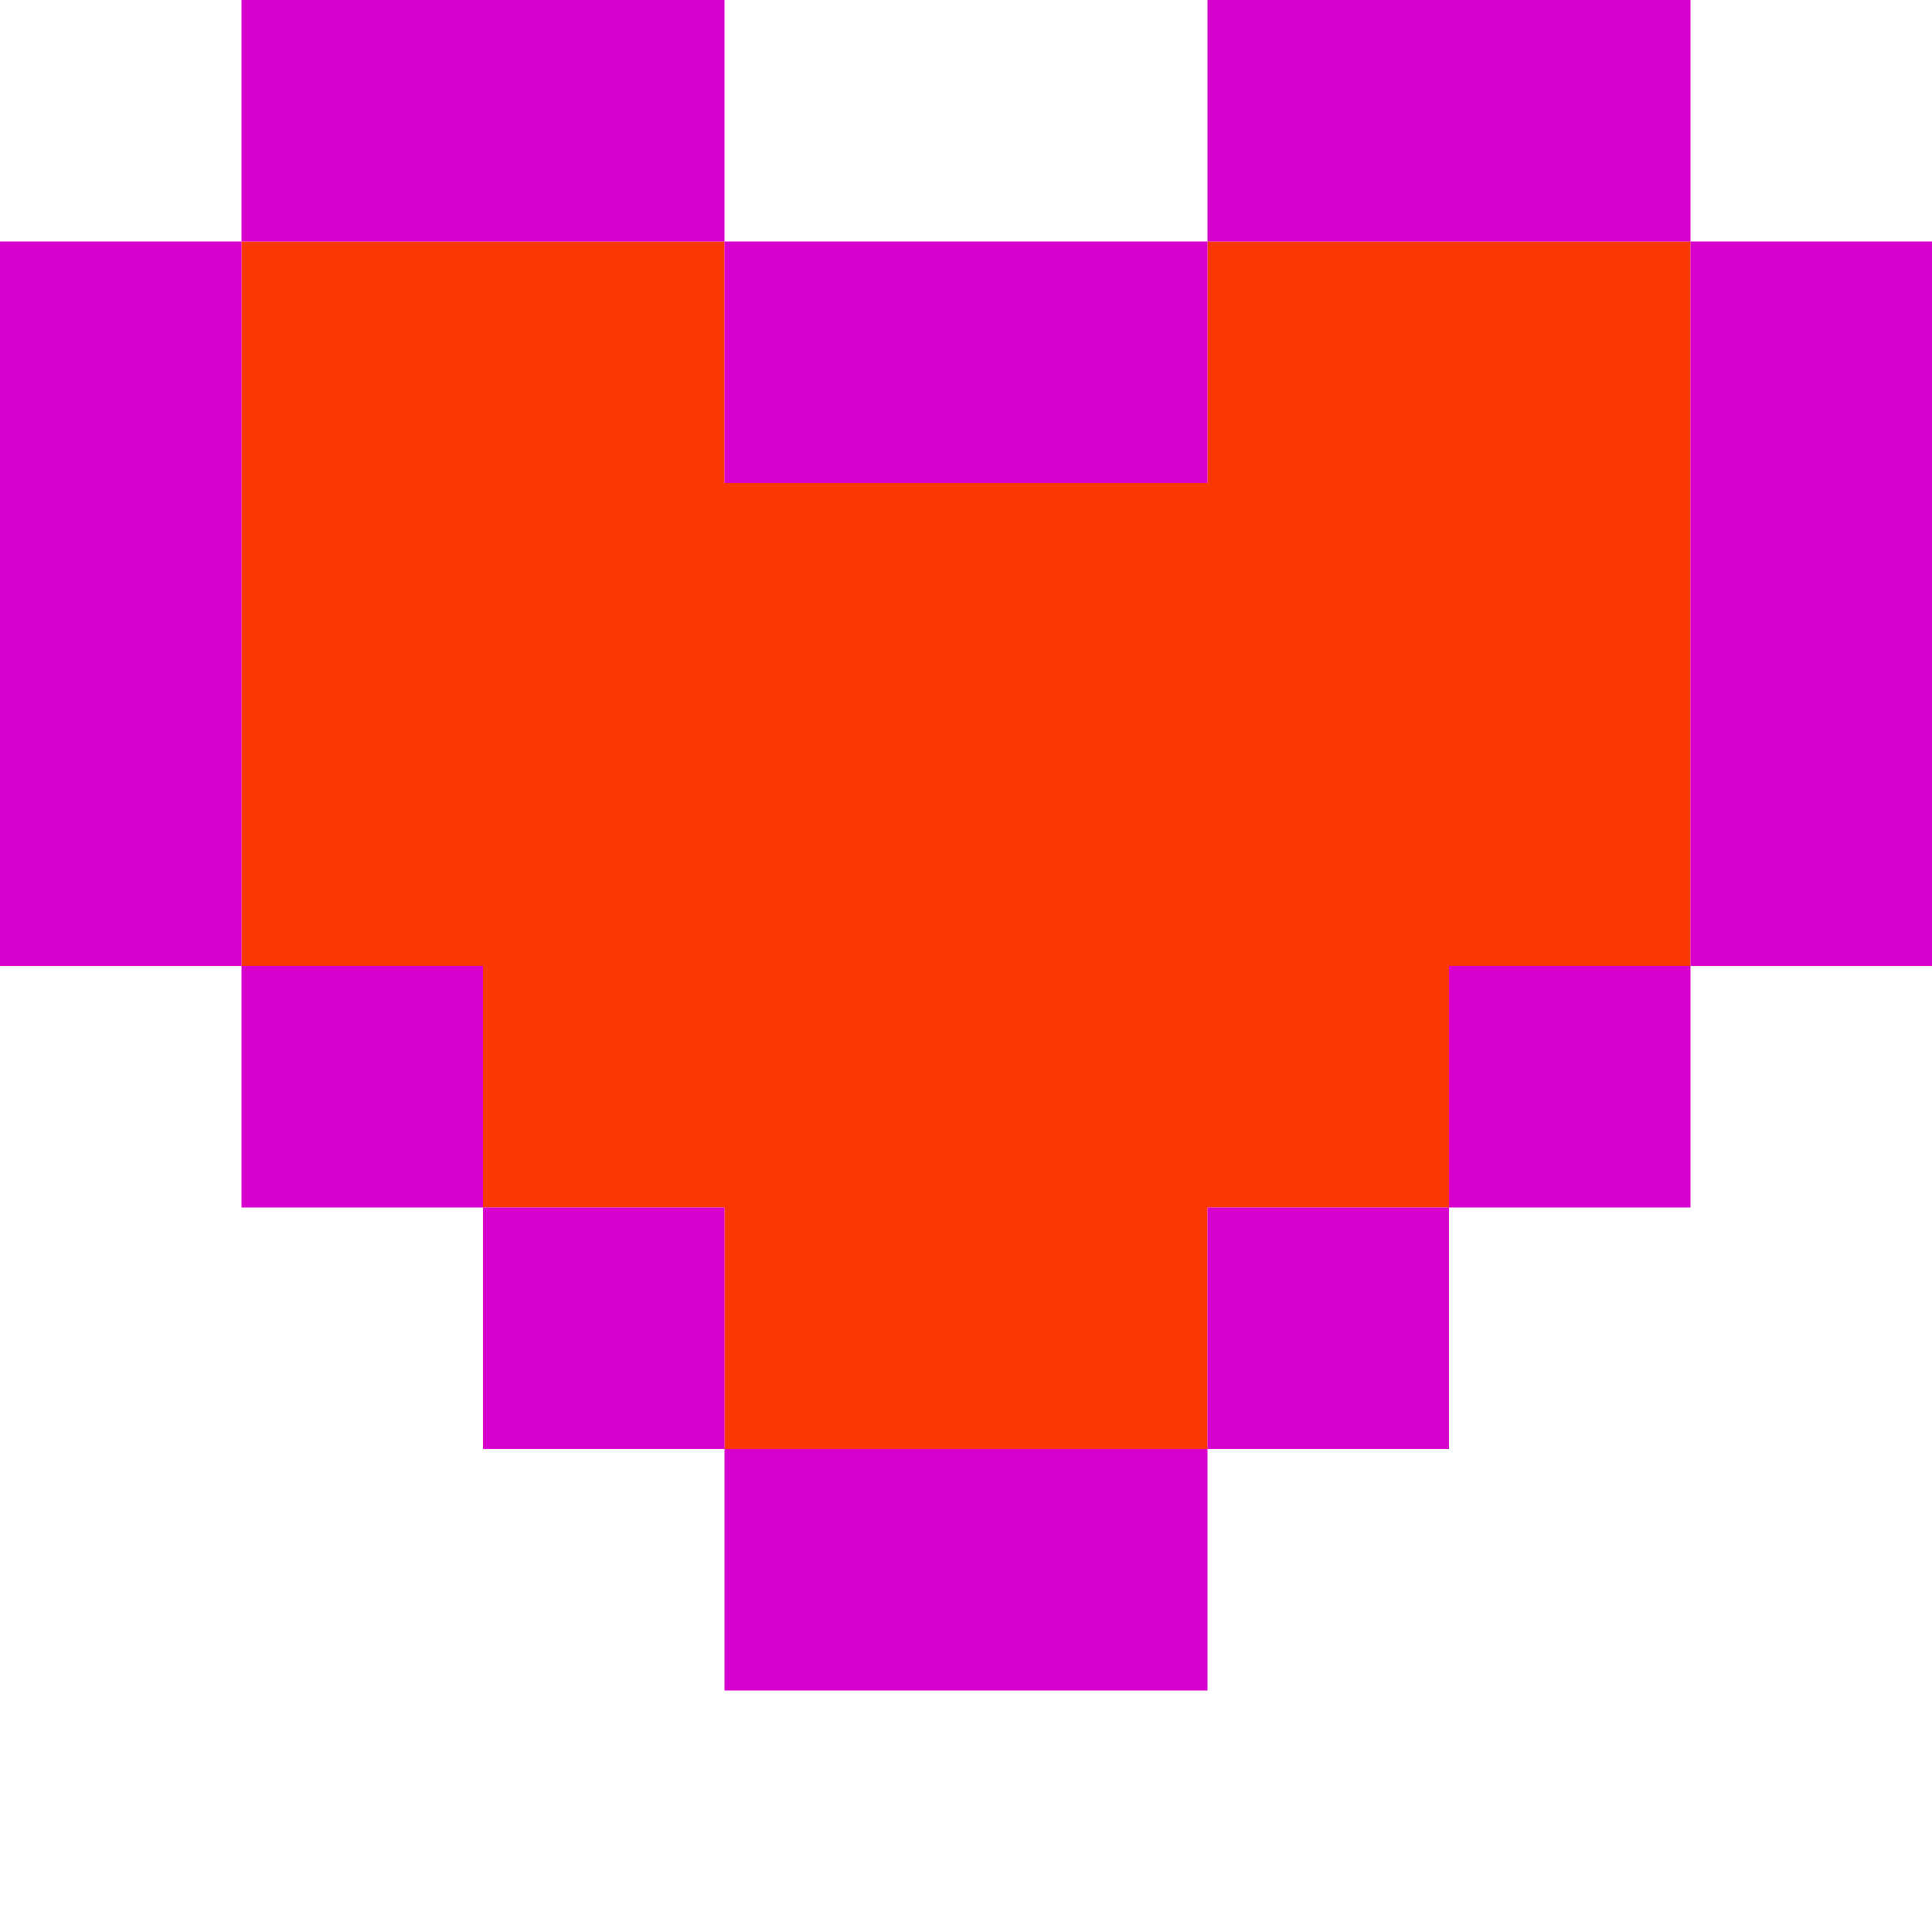
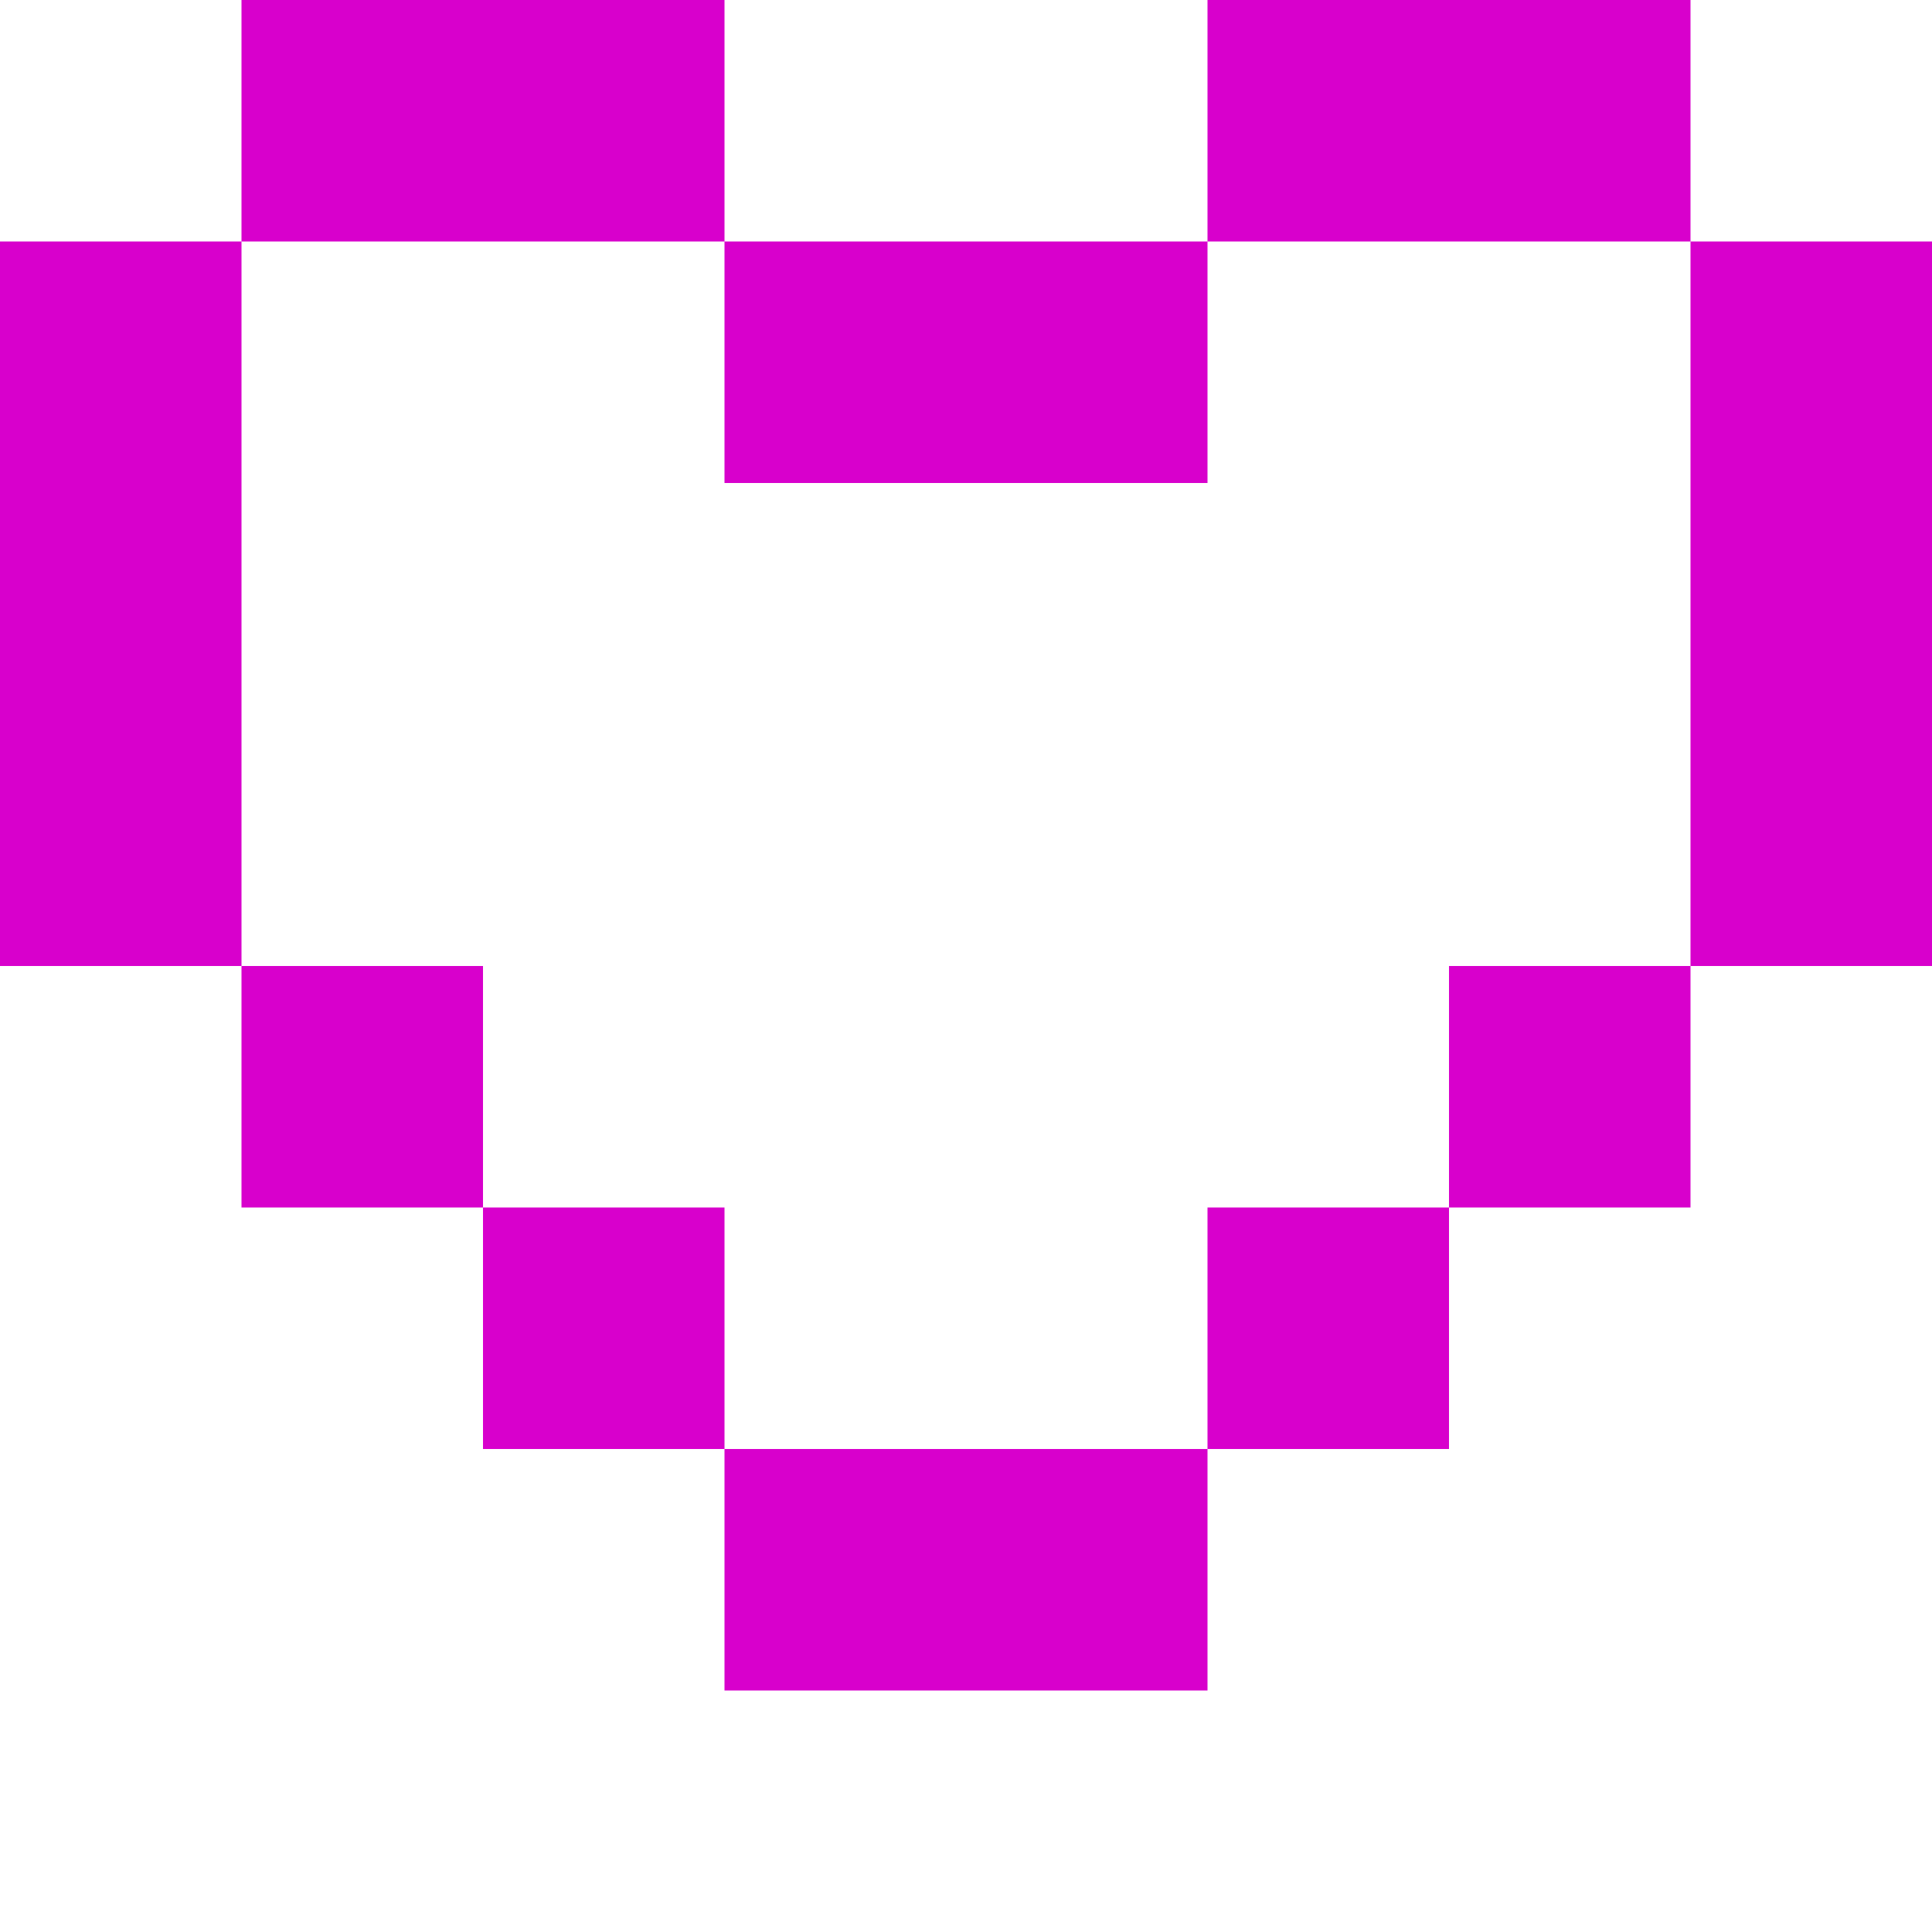
<svg xmlns="http://www.w3.org/2000/svg" fill="none" viewBox="0 0 32 32">
-   <path fill="#F83800" d="M24 4h-4v4h-8V4H4v12h4v4h4v4h8v-4h4v-4h4V4h-4Z" />
  <path fill="#D800CC" d="M12 4V0H4v4h8Zm16 0V0h-8v4h8ZM16 8h4V4h-8v4h4Zm12-4v12h4V4h-4ZM4 8V4H0v12h4V8Zm0 8h4v4H4v-4Zm20 0h4v4h-4v-4ZM8 20h4v4H8v-4Zm12 0h4v4h-4v-4Zm-8 4v4h8v-4h-8Z" />
</svg>